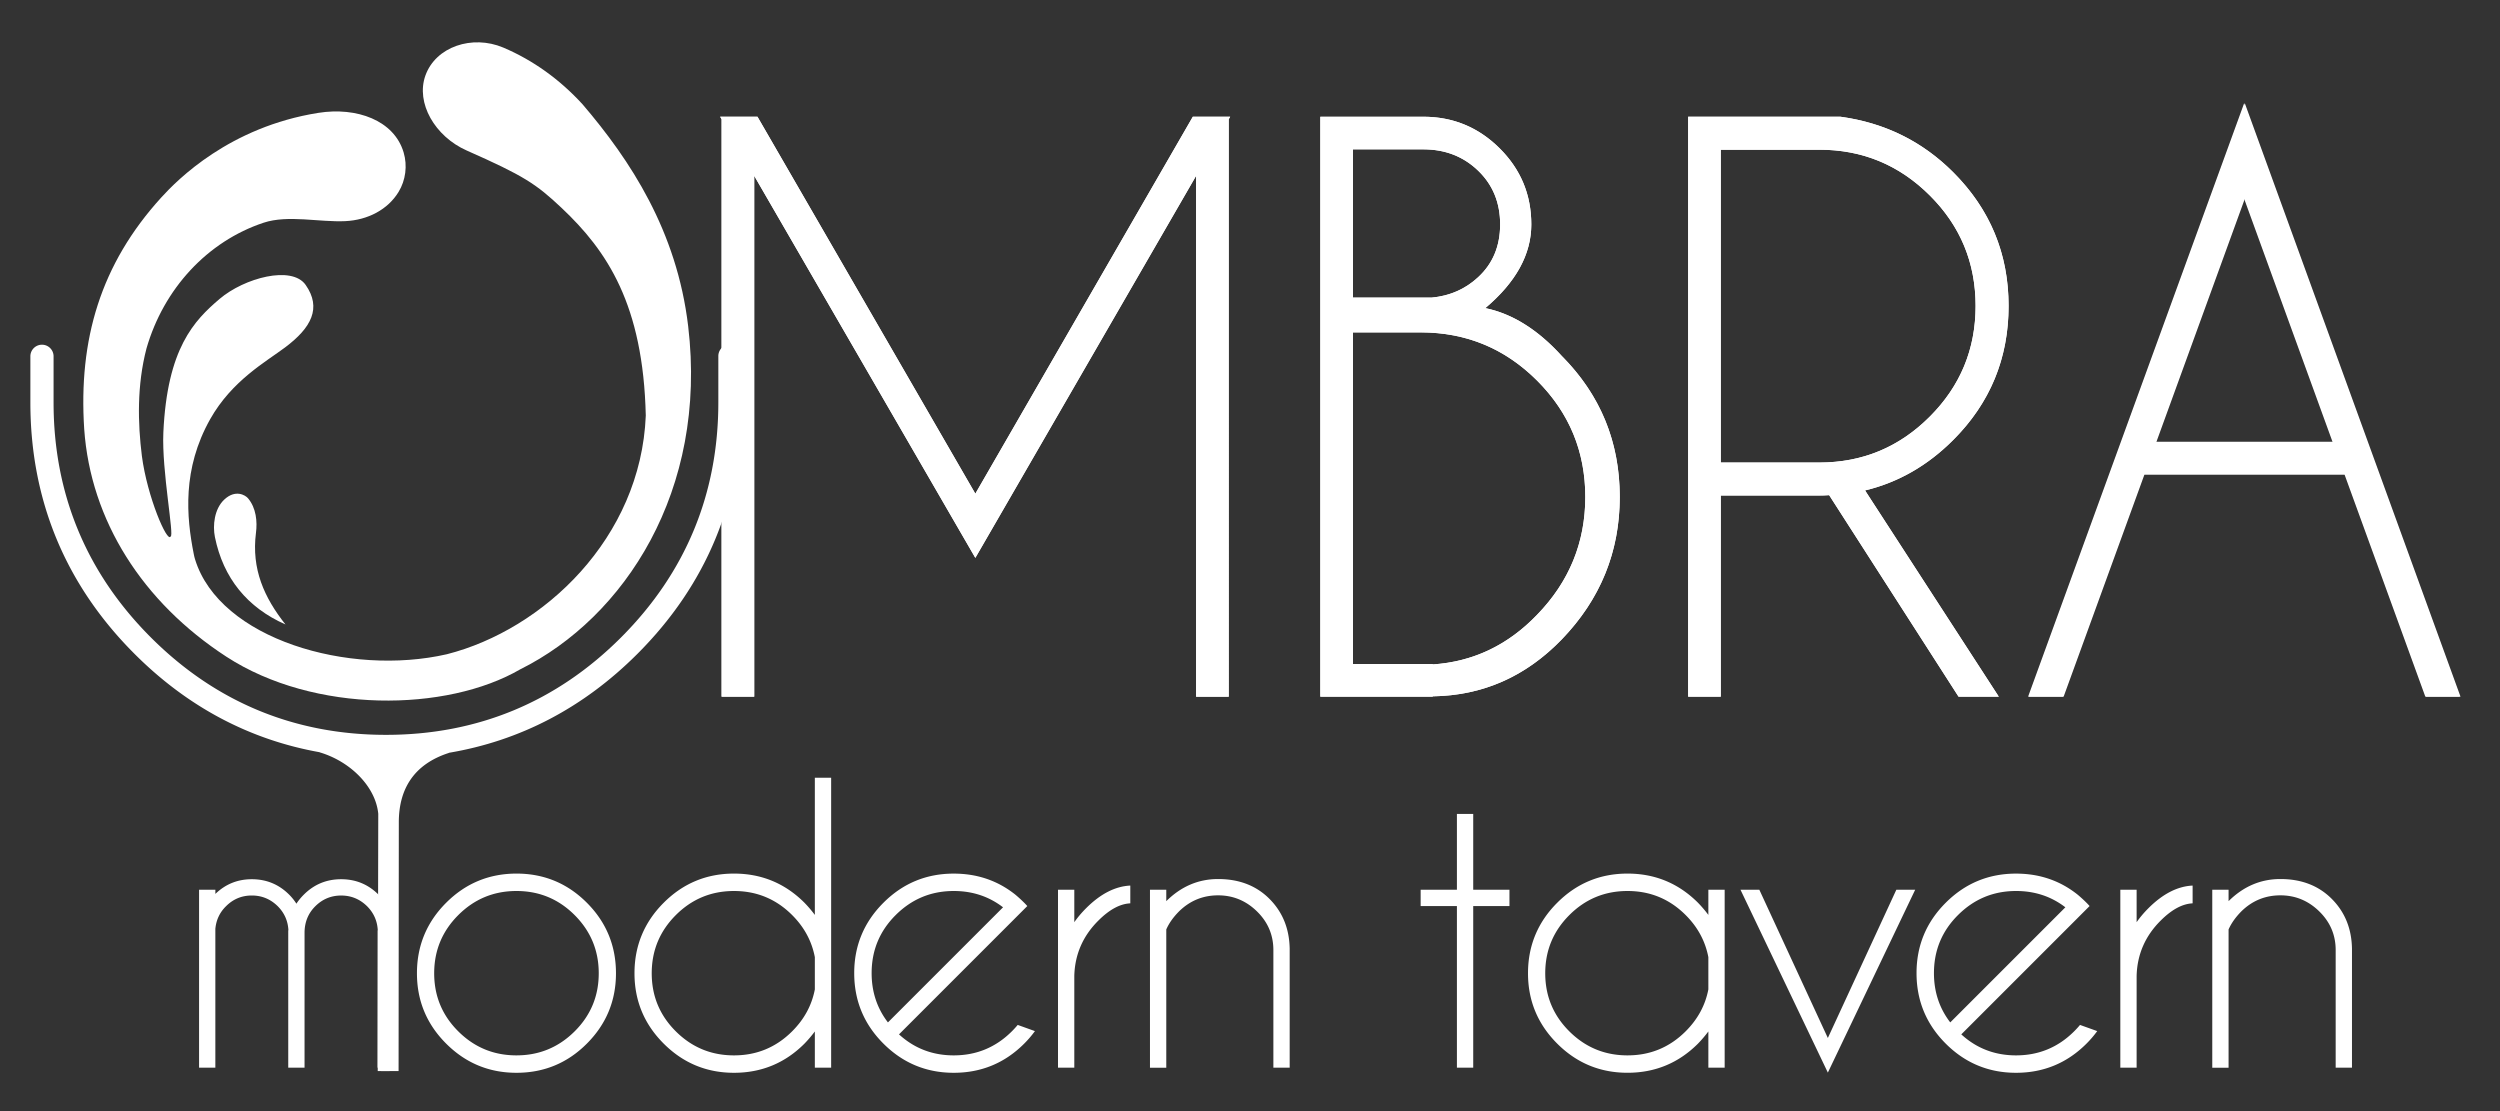
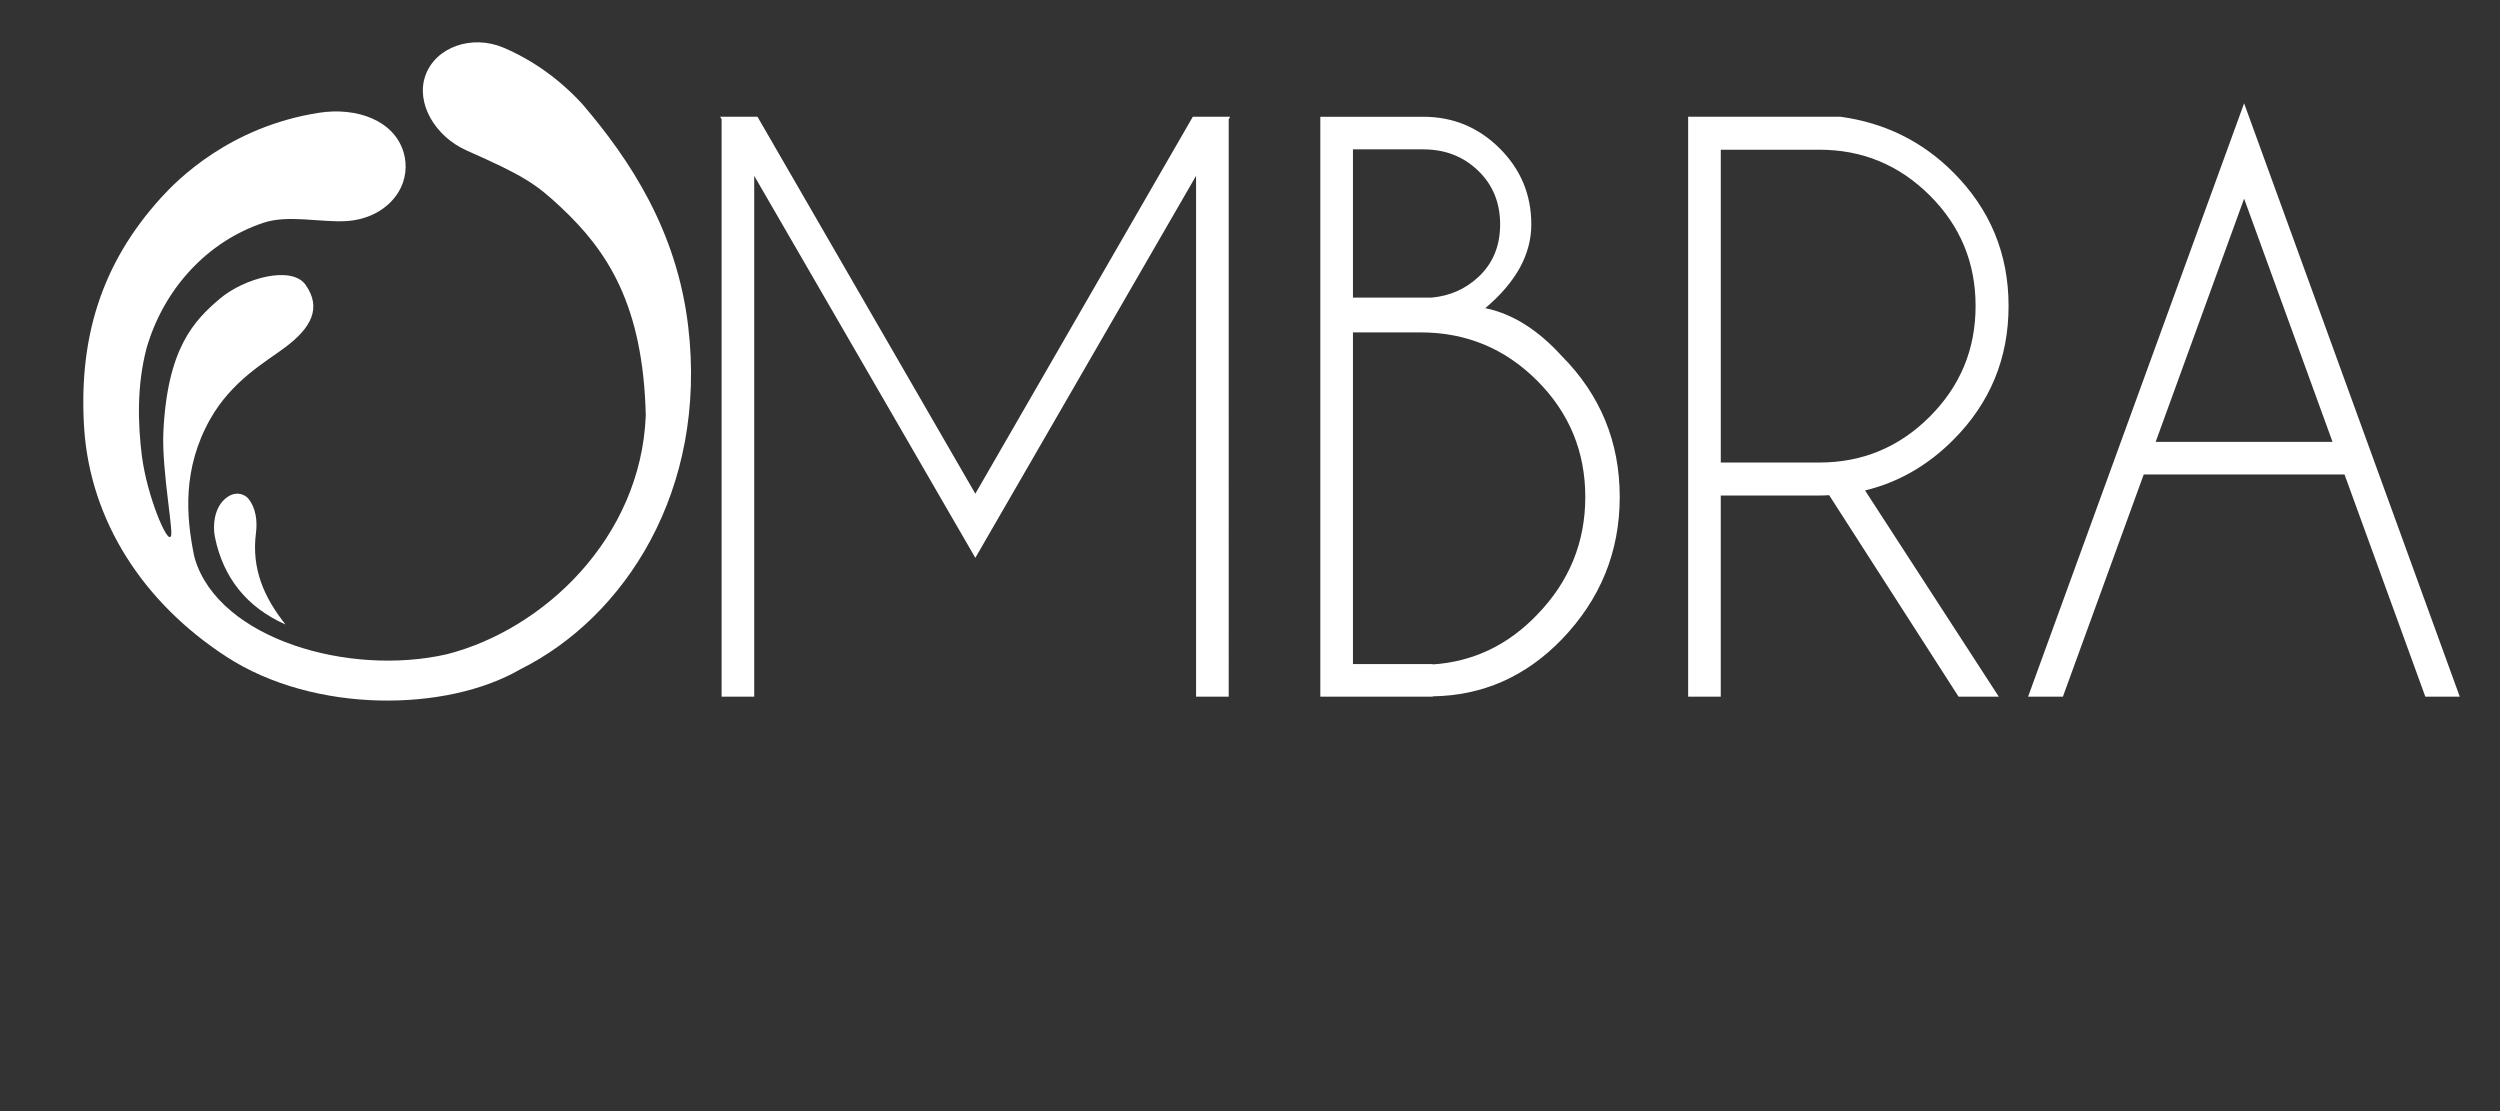
<svg xmlns="http://www.w3.org/2000/svg" xml:space="preserve" id="Layer_1" x="0" y="0" version="1.1" viewBox="0 0 972 432.11">
  <rect x="0" y="0" width="972" height="432.11" fill="#333333" stroke="none" />
  <style>.st0{fill:#fff}</style>
  <path d="m280 45.39.56.98v224.5h12.68V68.36l85.97 148.53 85.82-148.53v202.51h12.69V46.37l.56-.98h-14.51l-84.56 146.56-84.7-146.56zm273.37 12.68c8.46 0 15.55 2.75 21.28 8.24 5.73 5.5 8.6 12.47 8.6 20.93 0 8.46-2.87 15.32-8.6 20.58-4.98 4.6-10.99 7.24-18.04 7.89h-30.58V58.07h27.34zm-.99 71.17c17.66 0 32.74 6.25 45.24 18.74 12.49 12.5 18.74 27.57 18.74 45.24 0 17.66-6.25 32.93-18.74 45.8-11.37 11.84-24.9 18.27-40.59 19.31v-.14h-31V129.24h26.35zm-39.04-83.85v225.48h43.69v-.14c19.45-.28 36.17-7.66 50.17-22.12 15.03-15.59 22.55-34.06 22.55-55.38 0-21.42-7.52-39.69-22.55-54.82-9.3-10.24-19.21-16.44-29.73-18.6 11.93-10.05 17.9-20.9 17.9-32.56 0-11.56-4.11-21.42-12.33-29.59S564.93 45.4 553.38 45.4h-40.04zm248.15 225.48h15.64l-52-80.19c12.87-3.1 24.29-9.63 34.24-19.59 14.38-14.37 21.56-31.76 21.56-52.14 0-20.29-7.19-37.63-21.56-52-12.03-12.03-26.64-19.21-43.83-21.56h-59.19v225.48h12.68v-78.21h38.33c1.31 0 2.58-.05 3.81-.14l50.32 78.35zM707.37 58.21c16.72 0 31.03 5.92 42.91 17.76 11.89 11.84 17.83 26.17 17.83 42.98 0 16.82-5.94 31.17-17.83 43.05-11.89 11.89-26.19 17.83-42.91 17.83h-38.33V58.21h38.33zm235.6 212.66h13.39l-83.85-230.7-83.99 230.7h13.53l31.43-86.39h78.07l31.42 86.39zM838.12 171.8l34.39-94.56 34.38 94.56h-68.77zm-727.13 70.99c-14.84-6.55-24.19-18.03-27.43-33.98-.91-4.48-.24-10.9 3.59-14.53 4.35-4.12 8.25-1.78 9.28-.55 3.2 3.8 3.65 9.08 3.09 13.44-1.8 14.06 3.18 25.16 11.47 35.62" class="st0" />
  <path d="M226.51 40.57c-8.9-9.72-19.26-17.16-30.87-22.09-12.03-5.06-26.22-.35-30.24 10.88-3.82 10.65 3.67 23.68 16.08 29.17 22.14 9.79 26.92 12.93 36.87 22.31 17.74 16.72 31.73 37.61 32.73 80.74-1.94 47.72-39.83 83.22-77.32 92.78-38 8.72-88.38-5.86-97.92-36.88-.21-.67-.37-1.35-.5-2.04-2.88-14.43-4.54-33.09 6.38-52.48 8.47-15.03 21.74-22.34 29.18-27.93 10.16-7.63 14.2-15.29 7.94-24.25-5.36-7.69-23.81-2.76-33.47 5.44-9.86 8.41-20.36 19.13-21.86 51.93-.68 14.88 4.37 40.52 2.8 40.44-1.28 2.58-9.05-15.33-11.15-31.3-1.59-12.77-1.96-27.44 1.79-41.82 6.69-23.23 23.7-41.64 45.57-48.89 9.41-3.12 21.78-.13 31.72-.6 8.8-.42 16.56-4.53 20.71-11.34 2.79-4.57 3.5-10.23 1.98-15.37-3.7-12.5-18.27-17.76-33.17-15.39C89.25 49.36 69 69.86 62.73 76.75c-23.66 26-32.26 55.27-29.99 90.06 2.48 35.59 22.71 67.34 55.27 88.51 34.2 22.23 85.68 21.54 114.29 4.9 40.46-20.14 72.87-69.37 65.26-133.4-4.4-37.06-22.5-64.55-41.05-86.25" class="st0" />
-   <path d="M283.8 133.93c-2.49 0-4.51 2.02-4.51 4.51v18.04c0 35.51-12.74 66.26-37.85 91.38-25.12 25.12-55.86 37.85-91.38 37.85-35.51 0-66.26-12.74-91.38-37.86-25.12-25.11-37.85-55.85-37.85-91.37v-18.04a4.511 4.511 0 0 0-9.02 0v18.04c0 37.99 13.63 70.88 40.5 97.75 20.62 20.63 44.81 33.42 72.11 38.26h-.2c11.74 3.43 21.8 13.16 22.85 23.91l-.21 100.03c3.24.05 4.88 0 8.11 0l.09-96.73c0-12.45 5.45-22.47 19.53-26.98h-.24c27.86-4.66 52.5-17.52 73.47-38.49 26.87-26.87 40.5-59.76 40.5-97.75v-18.04a4.526 4.526 0 0 0-4.52-4.51" class="st0" />
-   <path d="M77.39 415.12h6.34v-53.98c.33-3.48 1.71-6.41 4.16-8.81 2.77-2.77 6.11-4.16 10.01-4.16 3.9 0 7.26 1.39 10.08 4.16 2.58 2.58 3.97 5.71 4.16 9.37h-.07v53.41h6.34V362.7c0-4.13 1.4-7.59 4.19-10.36 2.79-2.77 6.14-4.16 10.04-4.16 3.9 0 7.26 1.39 10.08 4.16 2.58 2.58 3.97 5.71 4.16 9.37h-.07v53.41h6.34v-53.41c-.19-5.4-2.18-10.03-5.99-13.88-3.99-3.99-8.83-5.99-14.51-5.99-5.69 0-10.52 2-14.52 5.99-1.13 1.13-2.09 2.3-2.89 3.52-.8-1.27-1.74-2.44-2.82-3.52-3.99-3.99-8.83-5.99-14.52-5.99-5.5 0-10.22 1.9-14.16 5.71v-1.62H77.4v69.19zm123.41-68.7c8.83 0 16.37 3.12 22.62 9.37 6.25 6.25 9.37 13.79 9.37 22.62 0 8.83-3.12 16.36-9.37 22.58-6.25 6.22-13.79 9.34-22.62 9.34-8.83 0-16.37-3.11-22.62-9.34-6.25-6.22-9.37-13.75-9.37-22.58 0-8.83 3.12-16.37 9.37-22.62 6.25-6.24 13.79-9.37 22.62-9.37zM173.46 351c-7.56 7.56-11.35 16.7-11.35 27.41 0 10.66 3.78 19.78 11.35 27.34 7.56 7.56 16.67 11.35 27.34 11.35 10.71 0 19.83-3.78 27.38-11.35 7.54-7.56 11.31-16.68 11.31-27.34 0-10.71-3.77-19.85-11.31-27.41-7.54-7.56-16.67-11.35-27.38-11.35-10.66.01-19.78 3.79-27.34 11.35zM308 400.96c-6.25 6.25-13.79 9.37-22.62 9.37s-16.37-3.11-22.62-9.34c-6.25-6.22-9.37-13.75-9.37-22.58 0-8.83 3.12-16.37 9.37-22.62 6.25-6.25 13.79-9.37 22.62-9.37s16.37 3.12 22.62 9.37c4.7 4.7 7.63 10.15 8.81 16.35v12.54c-1.18 6.16-4.11 11.58-8.81 16.28zm15.15-98.58h-6.34v53.34a46.9 46.9 0 0 0-4.02-4.72c-7.56-7.56-16.7-11.35-27.41-11.35-10.66 0-19.78 3.78-27.34 11.35-7.56 7.56-11.35 16.7-11.35 27.41 0 10.66 3.78 19.78 11.35 27.34 7.56 7.56 16.67 11.35 27.34 11.35 10.71 0 19.85-3.78 27.41-11.35a48.24 48.24 0 0 0 4.02-4.72v14.09h6.34V302.38zm22.08 95.13c-4.23-5.5-6.34-11.88-6.34-19.17 0-8.83 3.12-16.36 9.37-22.58 6.25-6.22 13.76-9.34 22.55-9.34 7.28 0 13.67 2.11 19.17 6.34l-44.75 44.75zm49.4-40.45 4.79-4.79c-.38-.42-.77-.85-1.2-1.27a52.612 52.612 0 0 0-3.38-3.1c-6.86-5.5-14.87-8.24-24.03-8.24-10.66 0-19.78 3.78-27.34 11.34-7.56 7.56-11.35 16.68-11.35 27.34 0 10.71 3.78 19.85 11.35 27.41 7.56 7.56 16.68 11.35 27.34 11.35 10.71 0 19.85-3.78 27.41-11.35 1.55-1.55 2.93-3.17 4.16-4.86l-6.69-2.4c-.7.84-1.46 1.67-2.26 2.47-6.25 6.25-13.79 9.37-22.62 9.37-8.22 0-15.32-2.72-21.28-8.17l45.1-45.1zm16.72 58.06h6.34V379.4c.23-8.36 3.36-15.52 9.37-21.49 4.27-4.27 8.41-6.51 12.4-6.69v-6.91c-5.87.28-11.6 3.22-17.19 8.81-1.74 1.74-3.27 3.55-4.58 5.43v-12.61h-6.34v69.18zm47.17-60.88c4.23-4.09 9.25-6.13 15.08-6.13 5.82 0 10.86 2.08 15.11 6.24s6.38 9.17 6.38 15.04v45.73h6.34v-46.29c-.14-7.8-2.77-14.26-7.89-19.38-5.12-5.12-11.77-7.68-19.94-7.68-7.66 0-14.37 2.87-20.15 8.6v-4.44h-6.34v69.2h6.34v-53.76c1.07-2.45 2.76-4.82 5.07-7.13zm93.83-8.31v6.34h14.1v62.85h6.34v-62.85h14.09v-6.34h-14.09v-29.46h-6.34v29.46zm103.05 55.03c-6.25 6.25-13.79 9.37-22.62 9.37-8.83 0-16.37-3.11-22.62-9.34-6.25-6.22-9.37-13.75-9.37-22.58 0-8.83 3.12-16.37 9.37-22.62 6.25-6.25 13.79-9.37 22.62-9.37 8.83 0 16.37 3.12 22.62 9.37 4.7 4.7 7.63 10.15 8.81 16.35v12.54c-1.18 6.16-4.12 11.58-8.81 16.28zm15.15-55.03h-6.34v9.79a46.9 46.9 0 0 0-4.02-4.72c-7.56-7.56-16.7-11.35-27.41-11.35-10.66 0-19.78 3.78-27.34 11.35-7.56 7.56-11.35 16.7-11.35 27.41 0 10.66 3.78 19.78 11.35 27.34 7.56 7.56 16.67 11.34 27.34 11.34 10.71 0 19.85-3.78 27.41-11.34a48.24 48.24 0 0 0 4.02-4.72v14.09h6.34v-69.19zm13.48 0h-7.33l33.97 71.1 33.96-71.1h-7.33l-26.63 57.64zm74.23 51.58c-4.23-5.5-6.34-11.88-6.34-19.17 0-8.83 3.12-16.36 9.37-22.58 6.25-6.22 13.76-9.34 22.55-9.34 7.28 0 13.67 2.11 19.17 6.34l-44.75 44.75zm49.39-40.45 4.79-4.79c-.38-.42-.77-.85-1.2-1.27a52.612 52.612 0 0 0-3.38-3.1c-6.86-5.5-14.87-8.24-24.03-8.24-10.66 0-19.78 3.78-27.34 11.34-7.57 7.56-11.34 16.68-11.34 27.34 0 10.71 3.78 19.85 11.34 27.41 7.56 7.56 16.68 11.35 27.34 11.35 10.71 0 19.85-3.78 27.41-11.35 1.55-1.55 2.93-3.17 4.16-4.86l-6.69-2.4c-.7.84-1.46 1.67-2.26 2.47-6.25 6.25-13.79 9.37-22.62 9.37-8.22 0-15.32-2.72-21.28-8.17l45.1-45.1zm16.73 58.06h6.34V379.4c.23-8.36 3.36-15.52 9.37-21.49 4.27-4.27 8.41-6.51 12.4-6.69v-6.91c-5.87.28-11.6 3.22-17.19 8.81-1.74 1.74-3.27 3.55-4.58 5.43v-12.61h-6.34v69.18zm47.16-60.88c4.23-4.09 9.25-6.13 15.08-6.13 5.82 0 10.86 2.08 15.11 6.24s6.38 9.17 6.38 15.04v45.73h6.34v-46.29c-.14-7.8-2.77-14.26-7.89-19.38-5.12-5.12-11.77-7.68-19.94-7.68-7.66 0-14.37 2.87-20.15 8.6v-4.44h-6.34v69.2h6.34v-53.76c1.08-2.45 2.77-4.82 5.07-7.13zM294.51 45.39l84.7 146.56 84.56-146.56h14.52l-.56.99v224.5h-12.68V68.36L379.21 216.9 293.24 68.36v202.51h-12.68V46.37l-.56-.98h14.51zm258.86 0c11.56 0 21.44 4.09 29.67 12.26 8.22 8.17 12.33 18.04 12.33 29.59 0 11.65-5.97 22.5-17.9 32.55 10.52 2.16 20.43 8.36 29.74 18.6 15.03 15.13 22.55 33.4 22.55 54.82 0 21.33-7.52 39.79-22.55 55.38-14 14.47-30.72 21.84-50.17 22.13v.14h-43.69V45.39h40.02zm-27.34 12.68v57.64h30.58c7.05-.66 13.06-3.29 18.04-7.89 5.73-5.26 8.6-12.12 8.6-20.58s-2.87-15.43-8.6-20.93c-5.73-5.5-12.82-8.24-21.28-8.24h-27.34zm0 71.17v128.95h31v.14c15.69-1.03 29.22-7.47 40.59-19.31 12.49-12.87 18.74-28.14 18.74-45.8 0-17.66-6.25-32.74-18.74-45.24-12.5-12.49-27.58-18.74-45.24-18.74h-26.35zm185.15 63.27c-1.22.09-2.49.14-3.81.14h-38.33v78.21h-12.68V45.39h59.19c17.19 2.35 31.8 9.54 43.83 21.56 14.38 14.37 21.56 31.71 21.56 52 0 20.39-7.19 37.77-21.56 52.14-9.96 9.96-21.37 16.49-34.25 19.59l52 80.19h-15.64l-50.31-78.36zm-42.14-134.3v121.62h38.33c16.72 0 31.03-5.94 42.91-17.83 11.88-11.88 17.83-26.23 17.83-43.05 0-16.82-5.94-31.14-17.83-42.98-11.89-11.84-26.19-17.76-42.91-17.76h-38.33zm242.8 126.27h-78.07l-31.43 86.39h-13.53l83.99-230.7 83.85 230.7h-13.39l-31.42-86.39zm-4.65-12.68L872.8 77.24l-34.39 94.56h68.78z" class="st0" />
</svg>